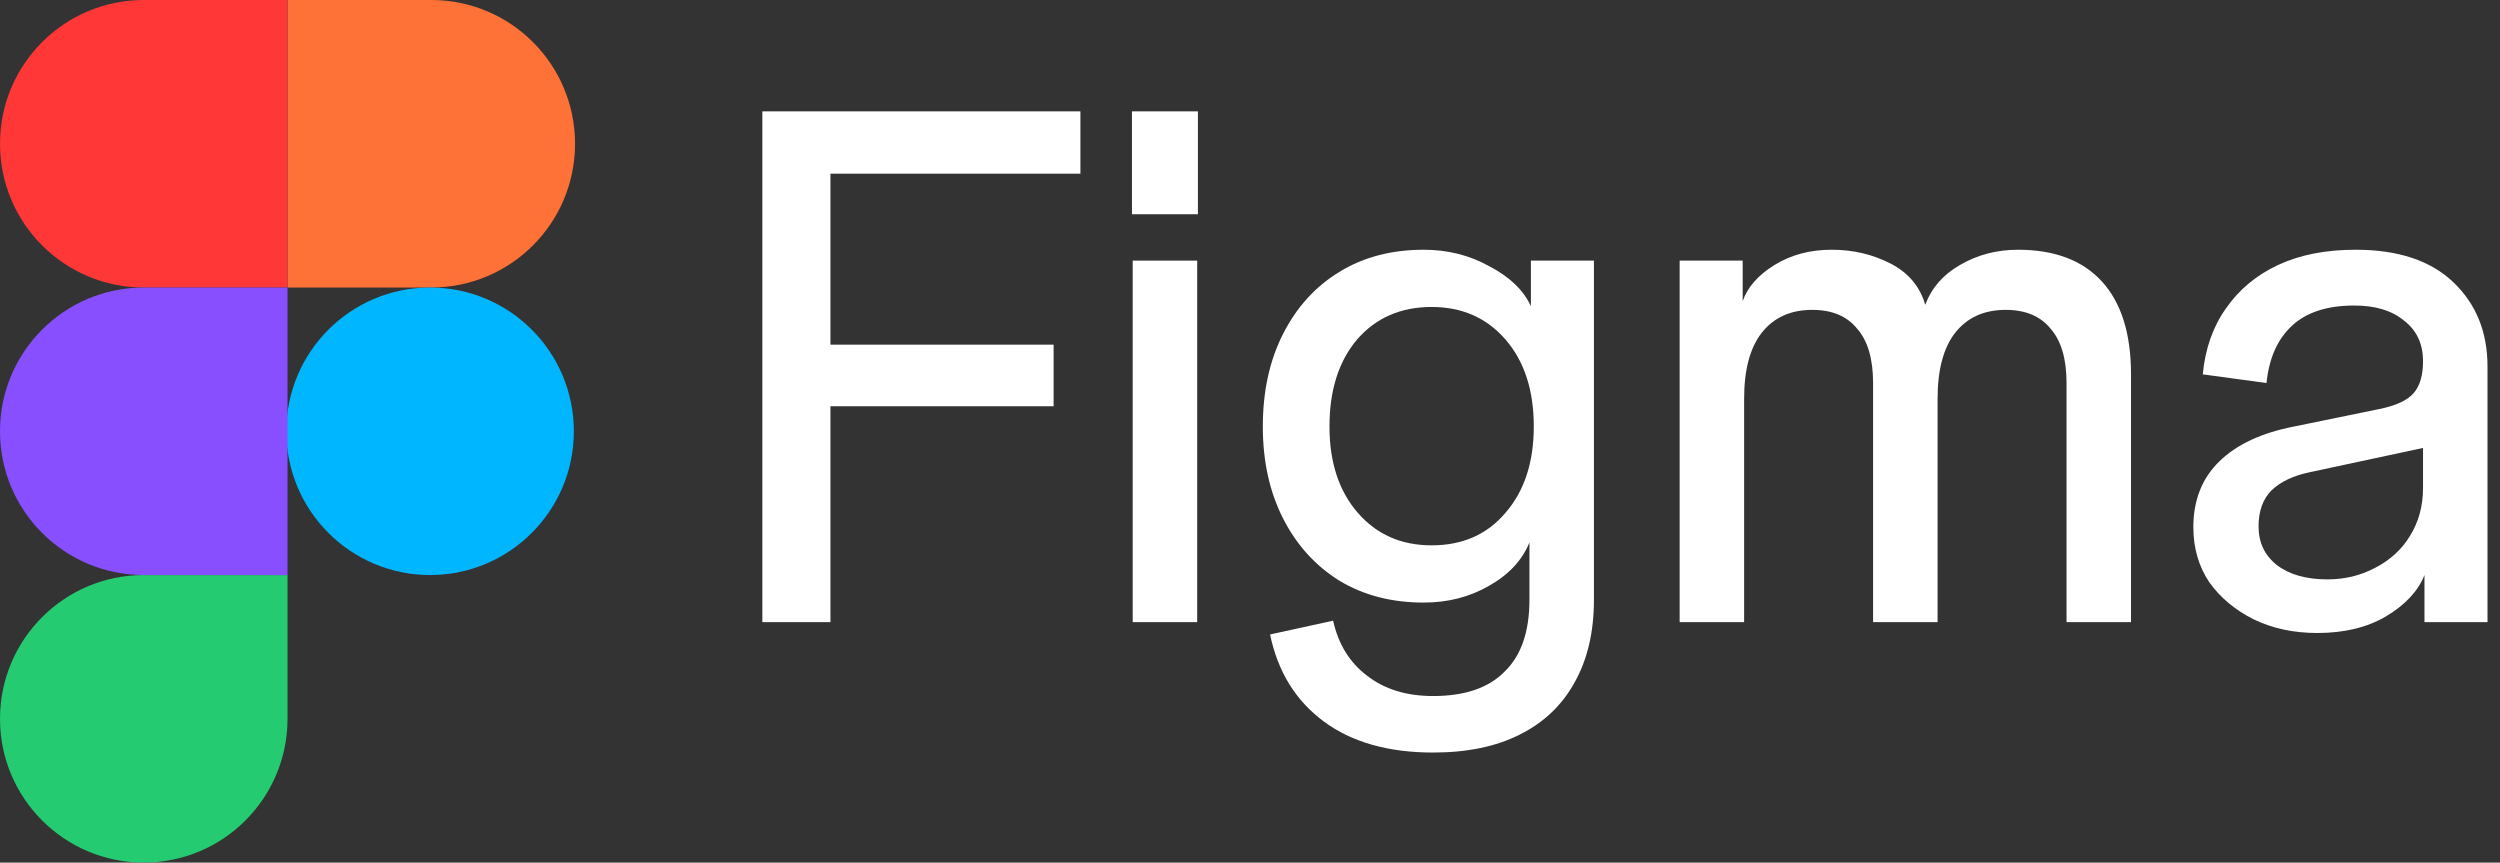
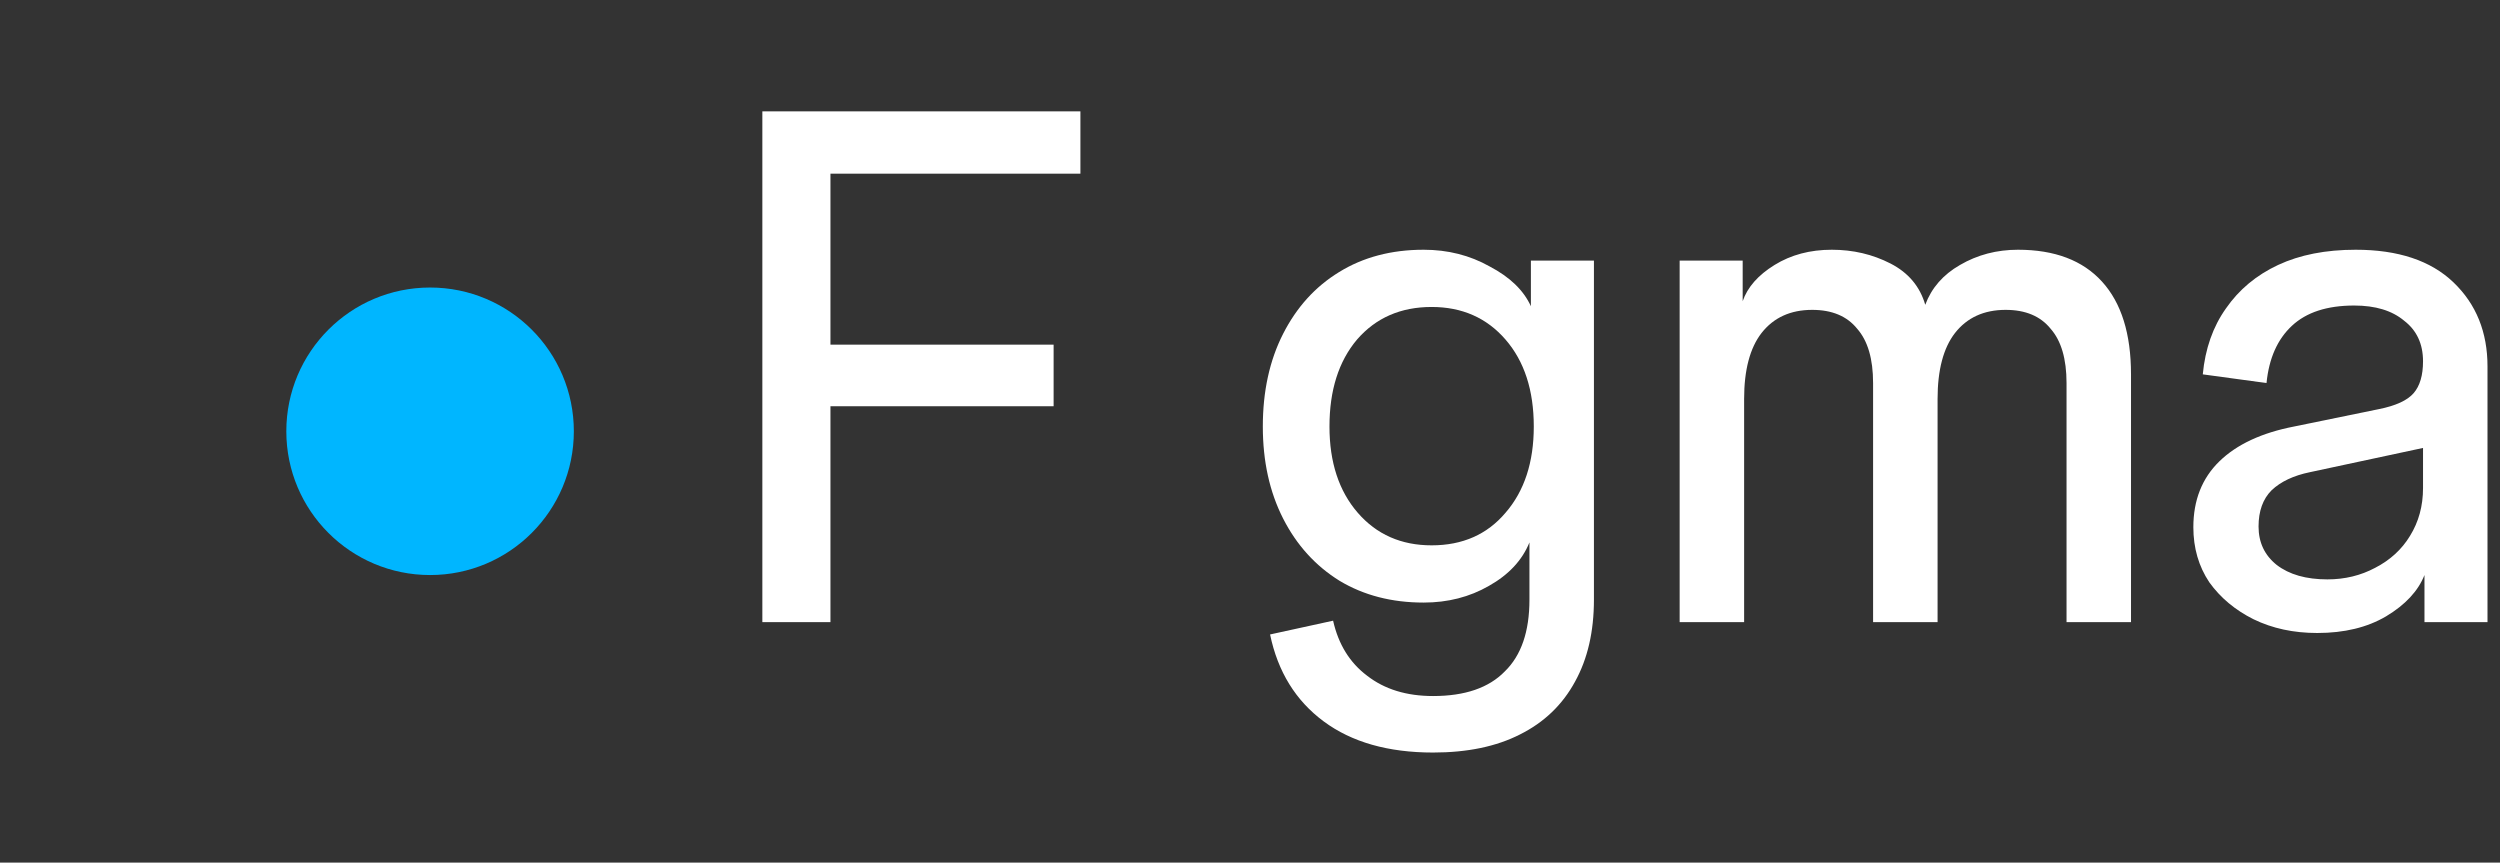
<svg xmlns="http://www.w3.org/2000/svg" width="171" height="59" viewBox="0 0 171 59" fill="none">
  <rect x="0" y="0" width="171" height="59" fill="#333333" stroke="none" />
-   <path d="M0 49.167C0 43.736 4.403 39.333 9.833 39.333H19.667V49.167C19.667 54.597 15.264 59 9.833 59C4.403 59 0 54.597 0 49.167Z" fill="#24CB71" />
-   <path d="M19.666 0V19.667H29.5C34.931 19.667 39.333 15.264 39.333 9.833C39.333 4.403 34.931 0 29.5 0H19.666Z" fill="#FF7237" />
  <path d="M29.418 39.333C34.849 39.333 39.251 34.931 39.251 29.5C39.251 24.069 34.849 19.667 29.418 19.667C23.987 19.667 19.584 24.069 19.584 29.5C19.584 34.931 23.987 39.333 29.418 39.333Z" fill="#00B6FF" />
-   <path d="M0 9.833C0 15.264 4.403 19.667 9.833 19.667H19.667V0H9.833C4.403 0 0 4.403 0 9.833Z" fill="#FF3737" />
-   <path d="M0 29.5C0 34.931 4.403 39.333 9.833 39.333H19.667V19.667H9.833C4.403 19.667 0 24.069 0 29.5Z" fill="#874FFF" />
  <path d="M158.499 43.297C156.881 43.297 155.427 42.984 154.139 42.356C152.883 41.728 151.876 40.886 151.116 39.828C150.389 38.738 150.025 37.483 150.025 36.062C150.025 34.212 150.62 32.709 151.809 31.552C152.999 30.396 154.7 29.603 156.914 29.174L162.712 27.985C163.868 27.753 164.661 27.39 165.091 26.894C165.52 26.399 165.735 25.672 165.735 24.714L166.329 30.512L158.004 32.296C156.881 32.527 156.005 32.94 155.377 33.535C154.783 34.13 154.485 34.955 154.485 36.013C154.485 37.103 154.898 37.978 155.724 38.639C156.583 39.3 157.74 39.63 159.193 39.63C160.383 39.63 161.473 39.366 162.464 38.837C163.488 38.309 164.281 37.582 164.843 36.657C165.437 35.699 165.735 34.608 165.735 33.386V24.714C165.735 23.524 165.305 22.599 164.446 21.939C163.62 21.245 162.481 20.898 161.027 20.898C159.177 20.898 157.756 21.36 156.765 22.286C155.774 23.21 155.196 24.516 155.03 26.2L150.67 25.606C150.835 23.855 151.363 22.352 152.255 21.096C153.147 19.808 154.337 18.817 155.823 18.123C157.31 17.429 159.078 17.082 161.126 17.082C164.033 17.082 166.263 17.825 167.816 19.312C169.369 20.799 170.145 22.715 170.145 25.061V42.554H165.834V39.333C165.404 40.423 164.529 41.365 163.207 42.158C161.919 42.917 160.35 43.297 158.499 43.297Z" fill="white" />
  <path d="M114.888 42.554V17.825H119.199V20.601C119.529 19.643 120.256 18.817 121.38 18.123C122.503 17.429 123.808 17.082 125.294 17.082C126.748 17.082 128.086 17.396 129.309 18.024C130.531 18.651 131.324 19.593 131.687 20.848C132.117 19.692 132.91 18.784 134.066 18.123C135.255 17.429 136.577 17.082 138.031 17.082C140.541 17.082 142.458 17.809 143.779 19.263C145.101 20.716 145.761 22.831 145.761 25.606V42.554H141.351V26.2C141.351 24.549 140.987 23.31 140.261 22.484C139.567 21.625 138.543 21.195 137.188 21.195C135.701 21.195 134.545 21.724 133.719 22.781C132.926 23.805 132.53 25.308 132.53 27.291V42.554H128.119V26.2C128.119 24.549 127.756 23.31 127.029 22.484C126.335 21.625 125.311 21.195 123.956 21.195C122.47 21.195 121.313 21.724 120.487 22.781C119.695 23.805 119.298 25.308 119.298 27.291V42.554H114.888Z" fill="white" />
  <path d="M98.023 51.474C94.951 51.474 92.456 50.764 90.54 49.343C88.624 47.923 87.401 45.94 86.873 43.397L91.184 42.455C91.548 44.074 92.324 45.329 93.513 46.221C94.703 47.146 96.206 47.609 98.023 47.609C100.203 47.609 101.839 47.047 102.929 45.924C104.052 44.834 104.614 43.198 104.614 41.018V37.103C104.118 38.325 103.193 39.316 101.839 40.076C100.517 40.836 99.031 41.216 97.379 41.216C95.198 41.216 93.282 40.721 91.63 39.729C89.978 38.705 88.69 37.285 87.765 35.468C86.84 33.651 86.377 31.552 86.377 29.174C86.377 26.762 86.84 24.648 87.765 22.831C88.69 21.014 89.962 19.61 91.581 18.618C93.232 17.594 95.165 17.082 97.379 17.082C99.031 17.082 100.534 17.462 101.888 18.222C103.276 18.949 104.217 19.857 104.713 20.947V17.825H109.025V41.018C109.025 43.198 108.595 45.065 107.736 46.618C106.877 48.203 105.622 49.409 103.97 50.235C102.351 51.061 100.369 51.474 98.023 51.474ZM97.924 37.301C100.038 37.301 101.723 36.558 102.979 35.071C104.267 33.584 104.911 31.619 104.911 29.174C104.911 26.696 104.267 24.714 102.979 23.227C101.69 21.74 100.005 20.997 97.924 20.997C95.809 20.997 94.108 21.74 92.819 23.227C91.564 24.714 90.936 26.696 90.936 29.174C90.936 31.619 91.581 33.584 92.869 35.071C94.157 36.558 95.842 37.301 97.924 37.301Z" fill="white" />
-   <path d="M77.477 42.554V17.826H81.887V42.554H77.477ZM77.427 14.654V7.617H81.937V14.654H77.427Z" fill="white" />
  <path d="M52.145 42.554V7.617H56.803V42.554H52.145ZM53.087 27.787V23.574H72.067V27.787H53.087ZM53.087 11.879V7.617H73.9V11.879H53.087Z" fill="white" />
</svg>